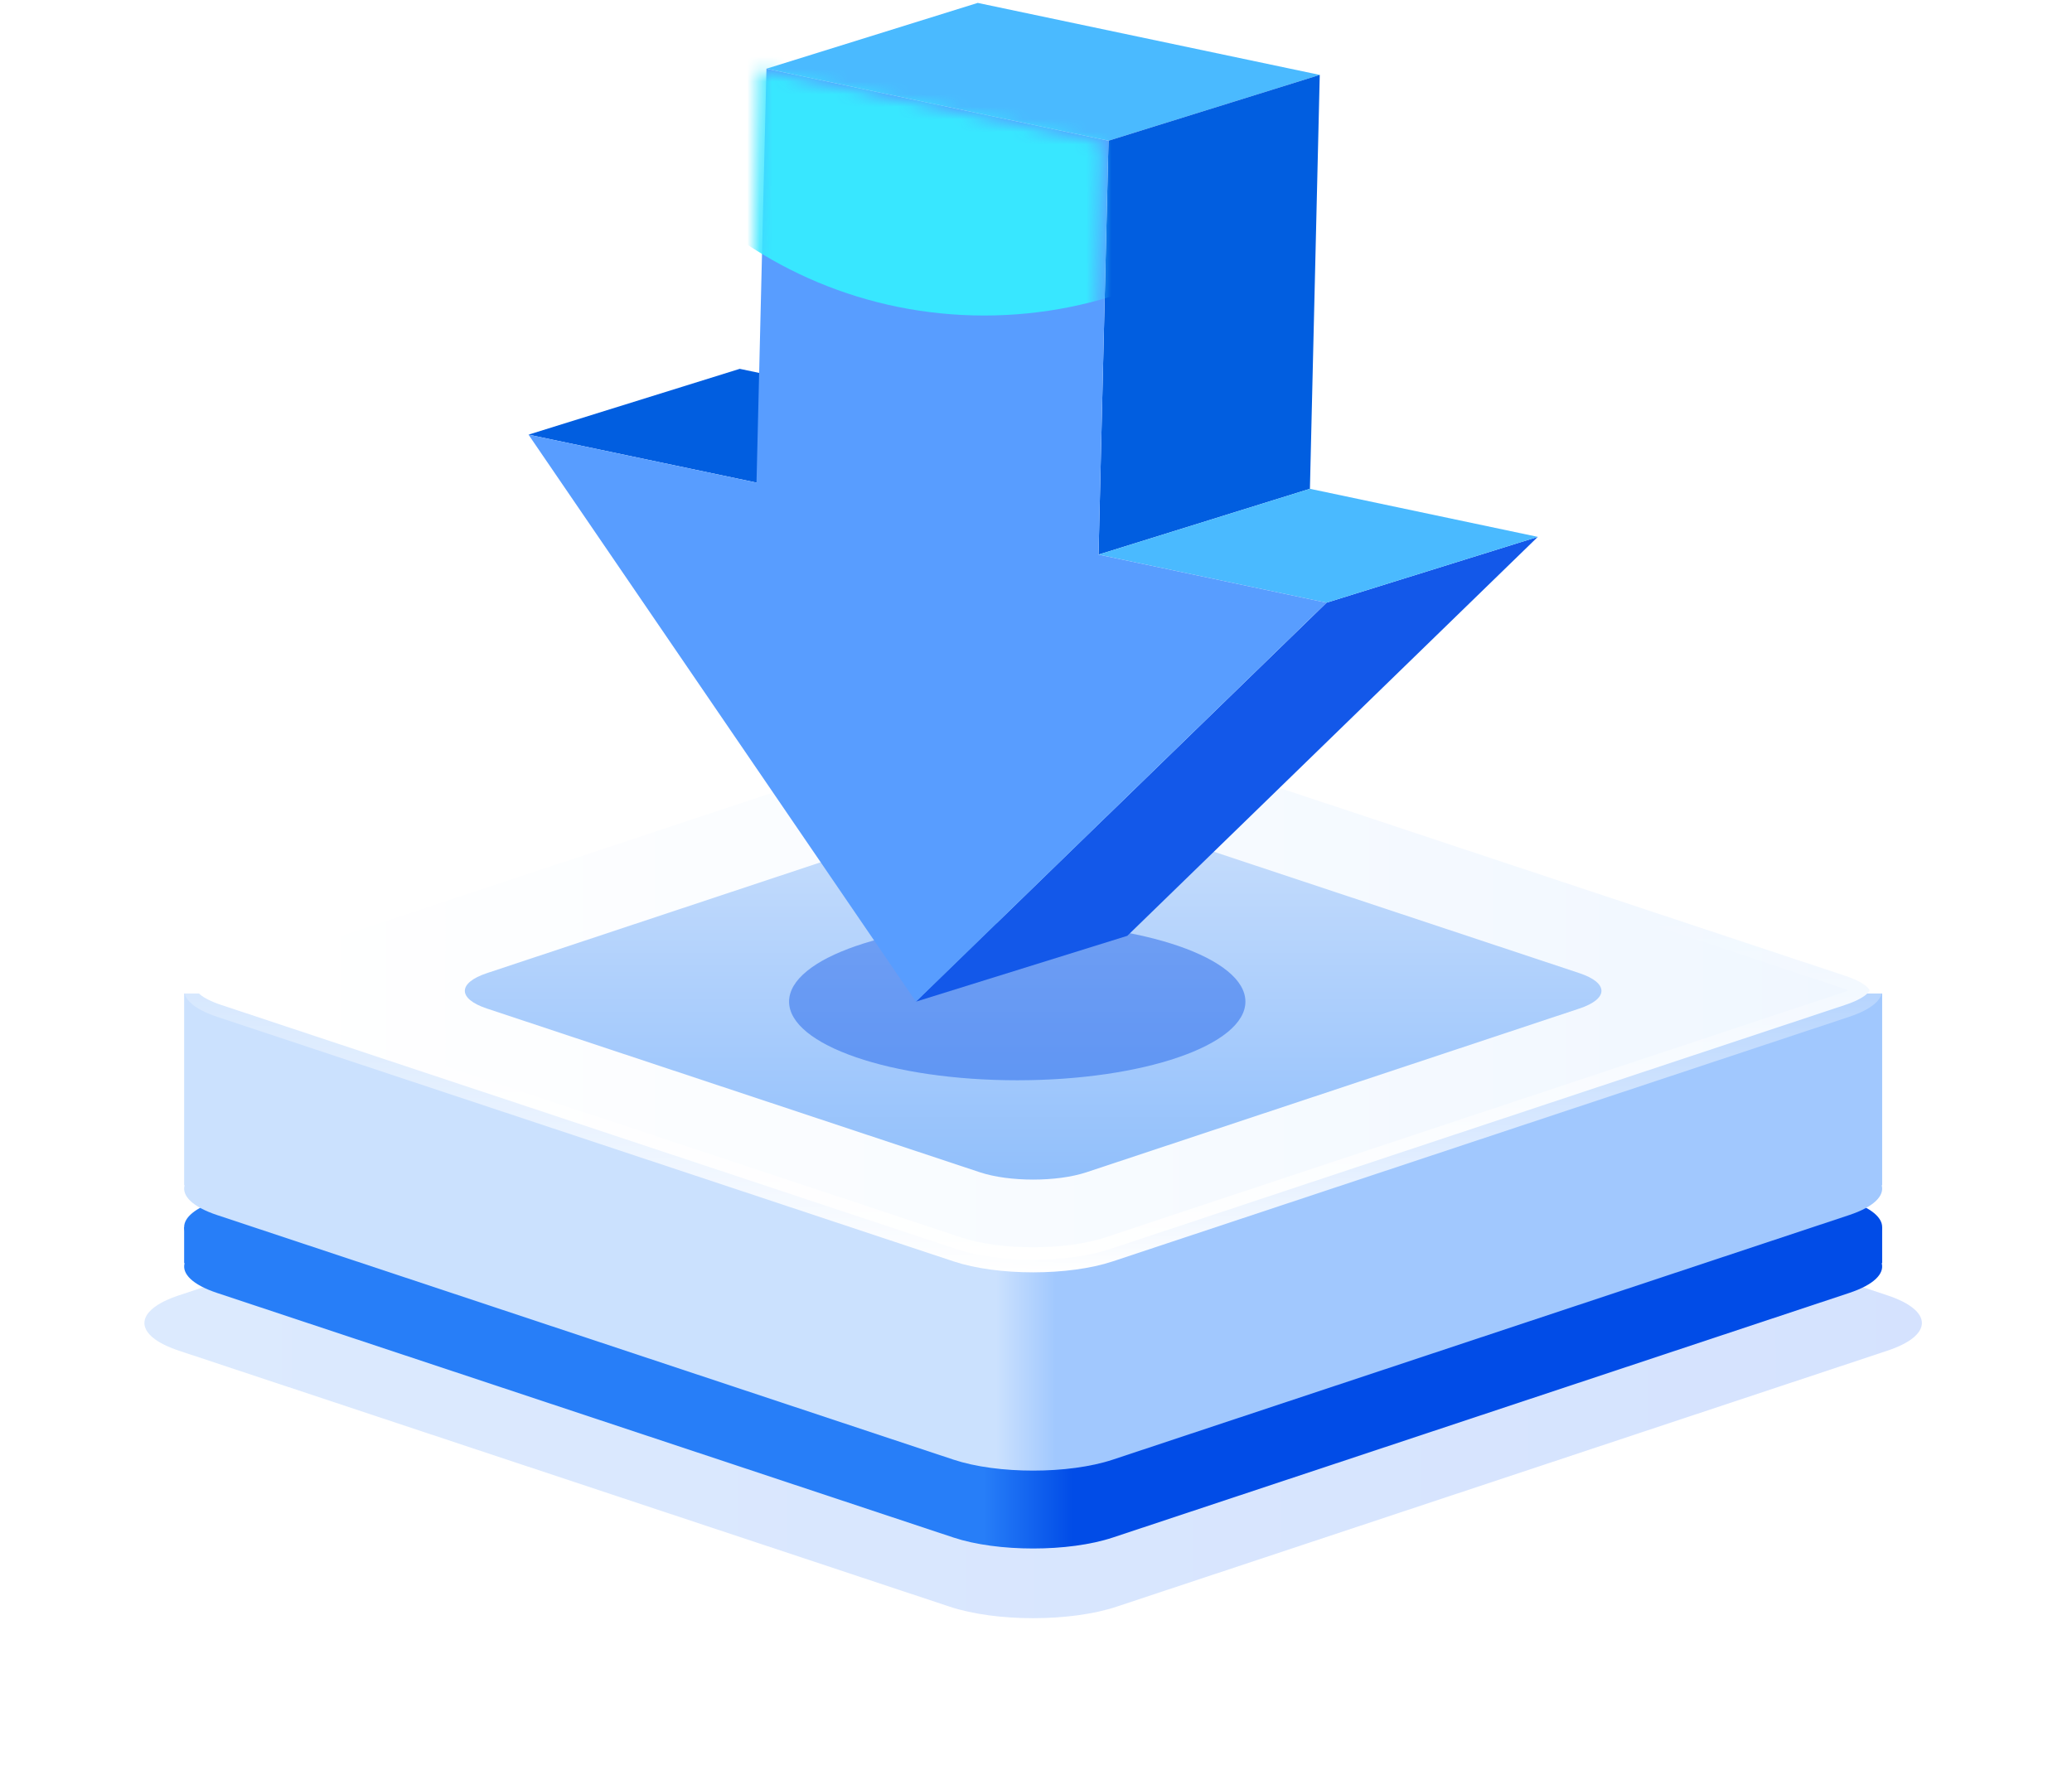
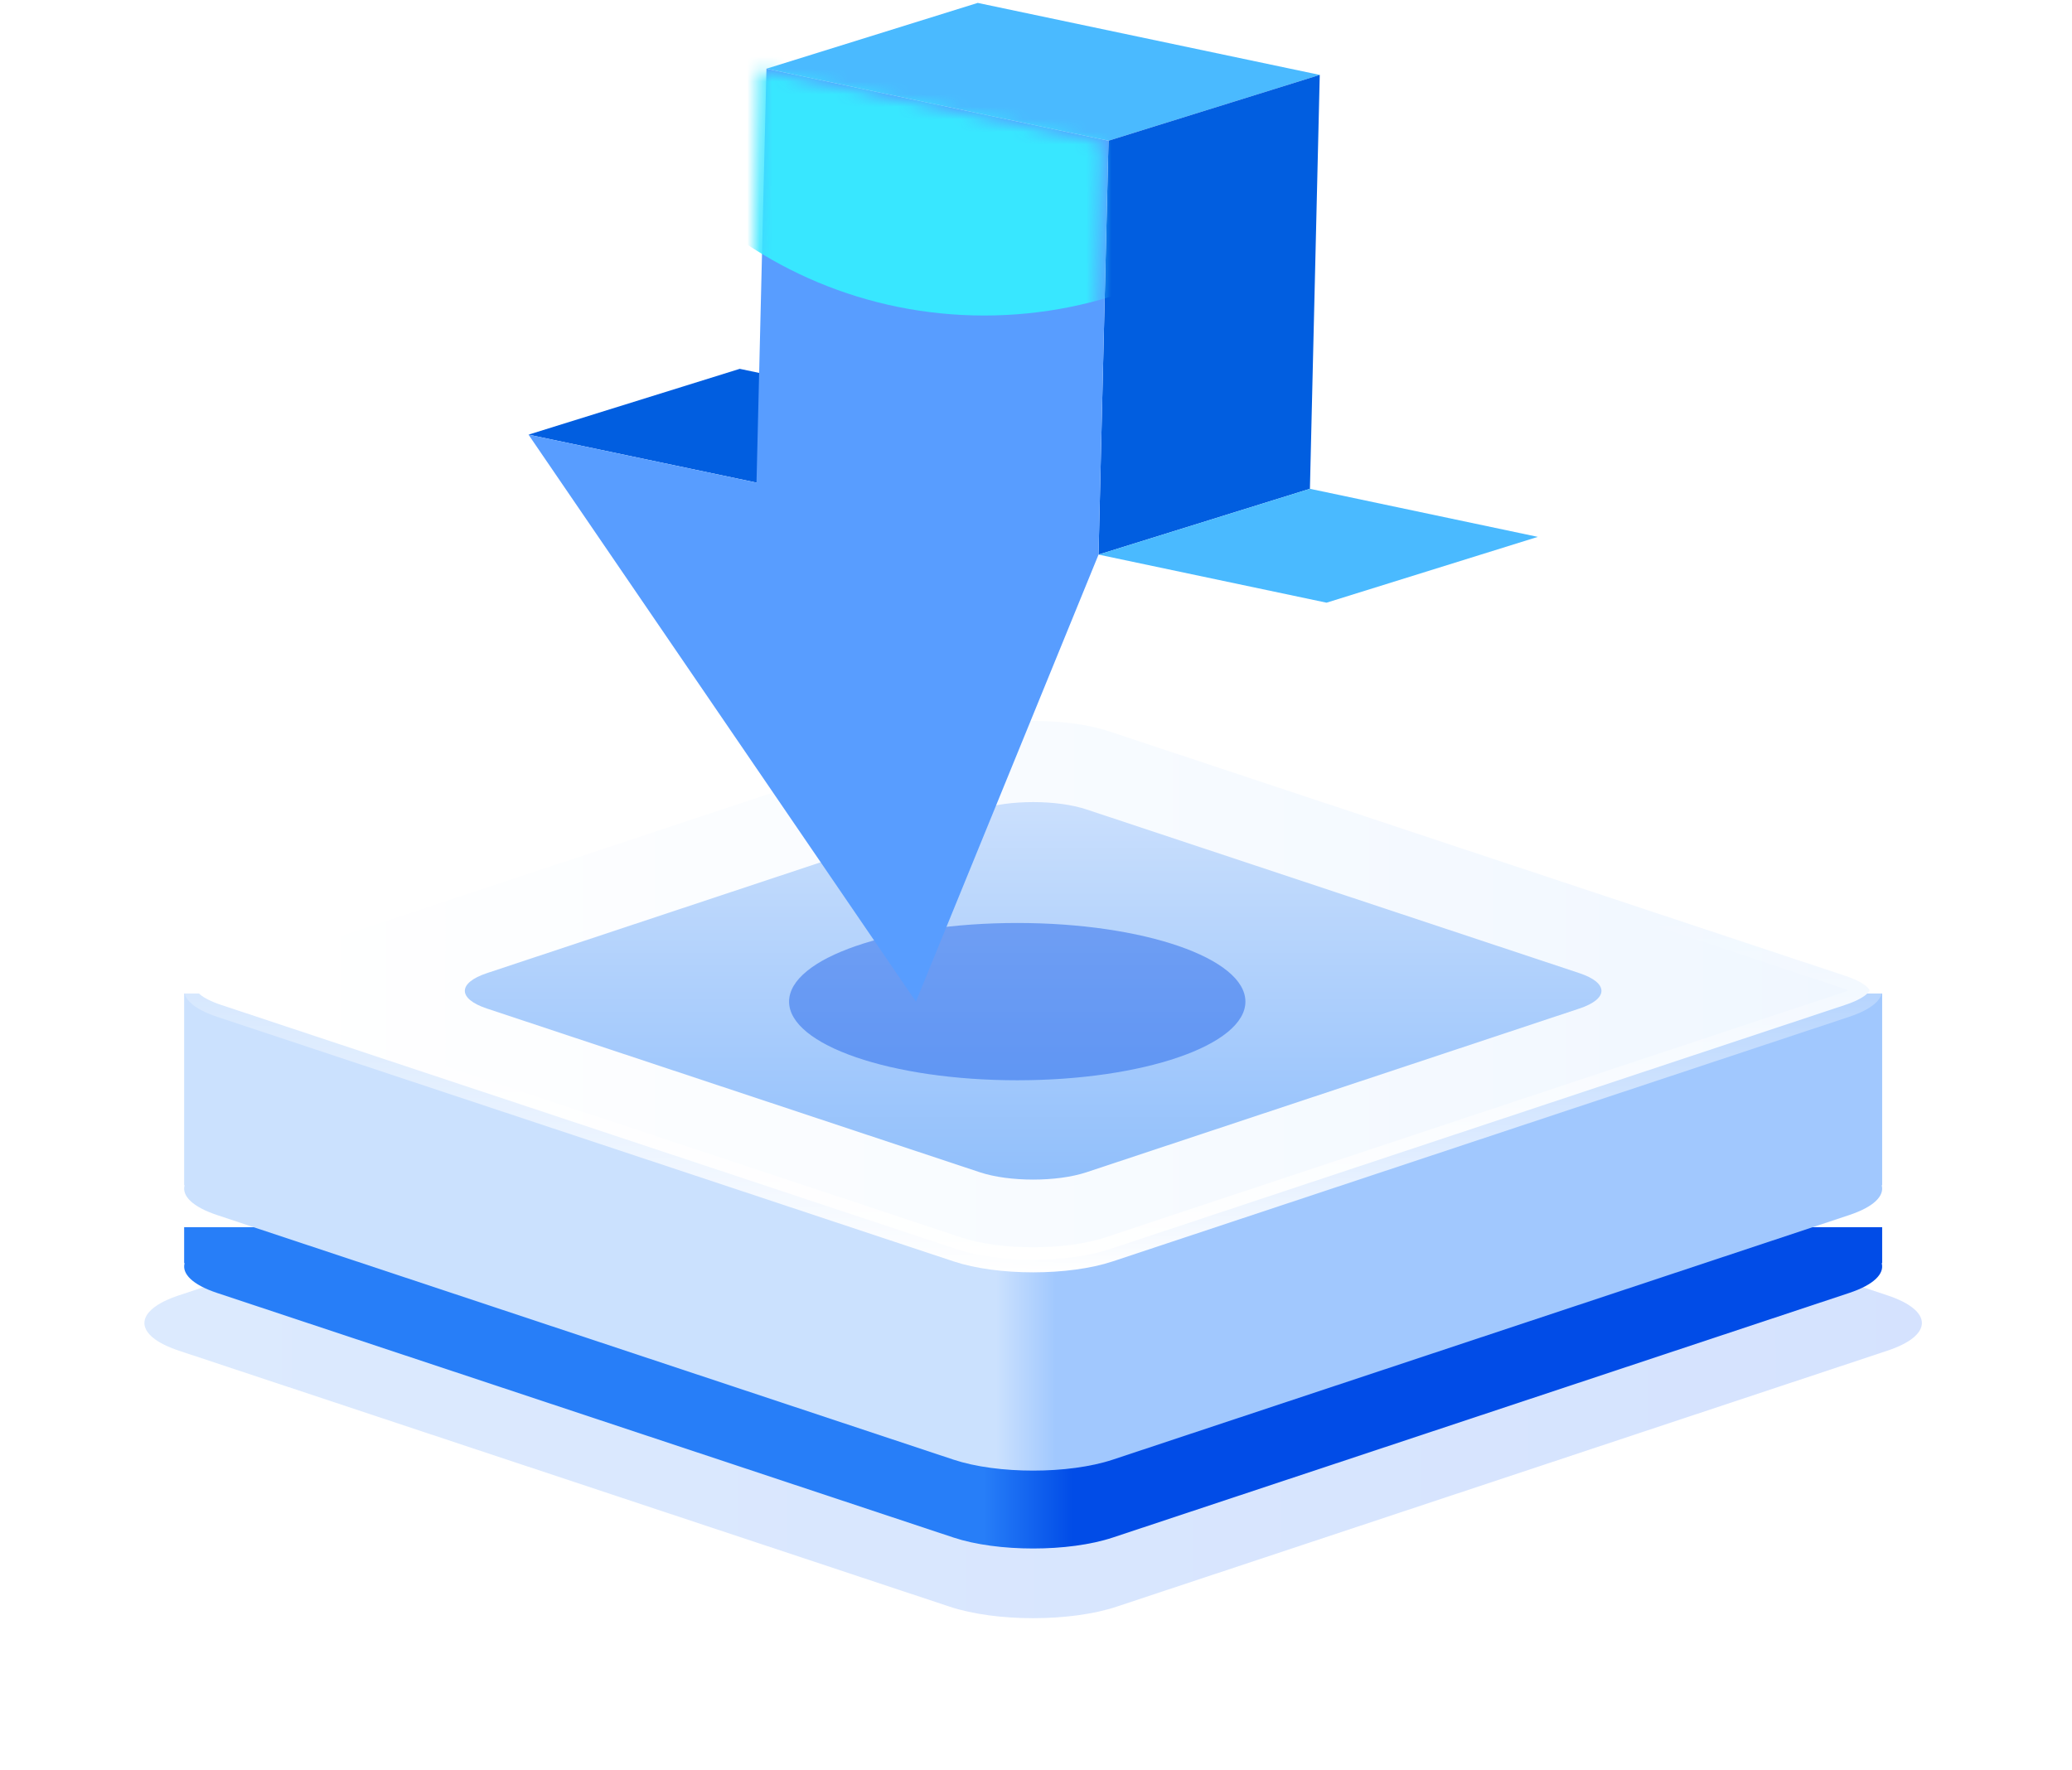
<svg xmlns="http://www.w3.org/2000/svg" width="165" height="141" viewBox="0 0 165 141" fill="none">
  <g opacity="0.2" filter="url(#filter0_f_34_31)">
    <path fill-rule="evenodd" clip-rule="evenodd" d="M88.91 82.777L150.298 103.17C153.963 104.387 153.963 106.361 150.298 107.579L88.91 127.971C85.245 129.189 79.302 129.189 75.637 127.971L14.249 107.579C10.583 106.361 10.583 104.387 14.249 103.17L75.637 82.777C79.302 81.56 85.245 81.56 88.91 82.777Z" fill="url(#paint0_linear_34_31)" />
  </g>
  <path fill-rule="evenodd" clip-rule="evenodd" d="M144.162 97.741L88.613 79.289C85.112 78.126 79.435 78.126 75.933 79.289L20.385 97.741H14.664V100.605H14.701C14.469 101.454 15.332 102.331 17.29 102.981L75.933 122.462C79.435 123.625 85.112 123.625 88.613 122.462L147.257 102.981C149.215 102.331 150.078 101.454 149.846 100.605H149.883V97.741H144.162Z" fill="url(#paint1_linear_34_31)" />
-   <path fill-rule="evenodd" clip-rule="evenodd" d="M88.613 76.144L147.257 95.625C150.758 96.788 150.758 98.674 147.257 99.837L88.613 119.318C85.112 120.481 79.435 120.481 75.933 119.318L17.29 99.837C13.789 98.674 13.789 96.788 17.29 95.625L75.933 76.144C79.435 74.981 85.112 74.981 88.613 76.144Z" fill="url(#paint2_linear_34_31)" />
  <path fill-rule="evenodd" clip-rule="evenodd" d="M106.808 79.128L88.613 73.084C85.112 71.921 79.435 71.921 75.933 73.084L57.739 79.128H14.664V94.4H14.701C14.469 95.25 15.332 96.126 17.29 96.777L75.933 116.258C79.435 117.421 85.112 117.421 88.613 116.258L147.257 96.777C149.215 96.126 150.078 95.25 149.846 94.4H149.883V79.128H106.808Z" fill="url(#paint3_linear_34_31)" />
  <path d="M88.298 58.242L146.941 77.722C147.754 77.992 148.285 78.28 148.592 78.532C148.838 78.734 148.877 78.854 148.882 78.879C148.877 78.905 148.838 79.025 148.592 79.227C148.285 79.479 147.754 79.767 146.941 80.037L88.298 99.517C86.68 100.055 84.499 100.339 82.273 100.339C80.047 100.339 77.867 100.055 76.249 99.517L17.605 80.037C16.793 79.767 16.262 79.479 15.954 79.227C15.708 79.025 15.67 78.905 15.664 78.879C15.67 78.854 15.709 78.734 15.954 78.532C16.262 78.28 16.793 77.992 17.605 77.722L76.249 58.242C77.867 57.704 80.047 57.42 82.273 57.42C84.499 57.42 86.68 57.704 88.298 58.242ZM15.664 78.874C15.664 78.874 15.664 78.875 15.664 78.877L15.664 78.874ZM15.664 78.882C15.664 78.884 15.664 78.885 15.664 78.885L15.664 78.882Z" fill="url(#paint4_linear_34_31)" stroke="url(#paint5_linear_34_31)" stroke-width="2" />
  <g filter="url(#filter1_d_34_31)">
    <path fill-rule="evenodd" clip-rule="evenodd" d="M86.517 63.468L125.771 76.508C128.115 77.287 128.115 78.549 125.771 79.328L86.517 92.368C84.173 93.146 80.373 93.146 78.029 92.368L38.775 79.328C36.431 78.549 36.431 77.287 38.775 76.508L78.029 63.468C80.373 62.69 84.173 62.69 86.517 63.468Z" fill="url(#paint6_linear_34_31)" />
  </g>
  <g opacity="0.4" filter="url(#filter2_f_34_31)">
    <ellipse cx="81.006" cy="79.777" rx="18.17" ry="6.264" fill="#014CE7" />
  </g>
  <g clip-path="url(#clip0_34_31)">
    <path d="M42.086 34.618L58.909 29.377L77.076 33.197L60.243 38.438L42.086 34.618Z" fill="#015EE0" />
    <path d="M61.036 5.472L77.86 0.231L105.096 5.966L88.273 11.207L61.036 5.472Z" fill="#4ABAFF" />
    <path d="M88.273 11.207L105.096 5.966L104.313 38.931L87.48 44.172L88.273 11.207Z" fill="#015EE0" />
-     <path d="M105.637 48.002L122.461 42.76L89.771 74.536L72.938 79.778L105.637 48.002Z" fill="#1358E9" />
    <path d="M87.48 44.172L104.313 38.931L122.461 42.76L105.637 48.002L87.48 44.172Z" fill="#4ABAFF" />
-     <path d="M87.48 44.172L105.637 48.002L72.938 79.778L42.086 34.618L60.243 38.438L61.036 5.472L88.273 11.207L87.48 44.172Z" fill="#589DFF" />
+     <path d="M87.48 44.172L72.938 79.778L42.086 34.618L60.243 38.438L61.036 5.472L88.273 11.207L87.48 44.172Z" fill="#589DFF" />
    <mask id="mask0_34_31" style="mask-type:alpha" maskUnits="userSpaceOnUse" x="41" y="5" width="65" height="75">
      <path d="M86.938 44.308L105.096 48.137L72.397 79.913L41.544 34.754L59.702 38.573L60.495 5.608L87.731 11.342L86.938 44.308Z" fill="#287EF8" />
    </mask>
    <g mask="url(#mask0_34_31)">
      <g filter="url(#filter3_f_34_31)">
        <path d="M112.346 -8.429C112.346 10.105 97.135 25.13 78.373 25.13C59.61 25.13 44.4 10.105 44.4 -8.429C44.4 -26.962 59.61 -41.987 78.373 -41.987C97.135 -41.987 112.346 -26.962 112.346 -8.429Z" fill="#38E7FF" />
      </g>
    </g>
  </g>
  <defs>
    <filter id="filter0_f_34_31" x="0.06" y="70.424" width="164.427" height="69.9" filterUnits="userSpaceOnUse" color-interpolation-filters="sRGB">
      <feFlood flood-opacity="0" result="BackgroundImageFix" />
      <feBlend mode="normal" in="SourceGraphic" in2="BackgroundImageFix" result="shape" />
      <feGaussianBlur stdDeviation="5.72" result="effect1_foregroundBlur_34_31" />
    </filter>
    <filter id="filter1_d_34_31" x="37.017" y="62.884" width="90.512" height="31.067" filterUnits="userSpaceOnUse" color-interpolation-filters="sRGB">
      <feFlood flood-opacity="0" result="BackgroundImageFix" />
      <feColorMatrix in="SourceAlpha" type="matrix" values="0 0 0 0 0 0 0 0 0 0 0 0 0 0 0 0 0 0 127 0" result="hardAlpha" />
      <feOffset dy="1" />
      <feColorMatrix type="matrix" values="0 0 0 0 0.271 0 0 0 0 0.506 0 0 0 0 0.991 0 0 0 1 0" />
      <feBlend mode="normal" in2="BackgroundImageFix" result="effect1_dropShadow_34_31" />
      <feBlend mode="normal" in="SourceGraphic" in2="effect1_dropShadow_34_31" result="shape" />
    </filter>
    <filter id="filter2_f_34_31" x="46.526" y="57.204" width="68.959" height="45.147" filterUnits="userSpaceOnUse" color-interpolation-filters="sRGB">
      <feFlood flood-opacity="0" result="BackgroundImageFix" />
      <feBlend mode="normal" in="SourceGraphic" in2="BackgroundImageFix" result="shape" />
      <feGaussianBlur stdDeviation="8.155" result="effect1_foregroundBlur_34_31" />
    </filter>
    <filter id="filter3_f_34_31" x="20.4" y="-65.987" width="115.946" height="115.117" filterUnits="userSpaceOnUse" color-interpolation-filters="sRGB">
      <feFlood flood-opacity="0" result="BackgroundImageFix" />
      <feBlend mode="normal" in="SourceGraphic" in2="BackgroundImageFix" result="shape" />
      <feGaussianBlur stdDeviation="12" result="effect1_foregroundBlur_34_31" />
    </filter>
    <linearGradient id="paint0_linear_34_31" x1="13.405" y1="128.269" x2="151.245" y2="128.269" gradientUnits="userSpaceOnUse">
      <stop stop-color="#5096F8" />
      <stop offset="1" stop-color="#2D70FB" />
    </linearGradient>
    <linearGradient id="paint1_linear_34_31" x1="78.336" y1="102.056" x2="85.443" y2="102.056" gradientUnits="userSpaceOnUse">
      <stop stop-color="#277EF8" />
      <stop offset="1" stop-color="#014CE7" />
    </linearGradient>
    <linearGradient id="paint2_linear_34_31" x1="78.336" y1="98.912" x2="85.443" y2="98.912" gradientUnits="userSpaceOnUse">
      <stop stop-color="#277EF8" />
      <stop offset="1" stop-color="#014CE7" />
    </linearGradient>
    <linearGradient id="paint3_linear_34_31" x1="79.328" y1="100.904" x2="84.079" y2="100.904" gradientUnits="userSpaceOnUse">
      <stop stop-color="#CBE1FE" />
      <stop offset="1" stop-color="#A1C8FE" />
    </linearGradient>
    <linearGradient id="paint4_linear_34_31" x1="22.957" y1="99.675" x2="148.161" y2="99.675" gradientUnits="userSpaceOnUse">
      <stop stop-color="white" />
      <stop offset="1" stop-color="#F0F7FF" />
    </linearGradient>
    <linearGradient id="paint5_linear_34_31" x1="39.583" y1="72.976" x2="39.583" y2="101.339" gradientUnits="userSpaceOnUse">
      <stop stop-color="white" stop-opacity="0.01" />
      <stop offset="1" stop-color="white" />
    </linearGradient>
    <linearGradient id="paint6_linear_34_31" x1="17.669" y1="55.766" x2="17.669" y2="98.687" gradientUnits="userSpaceOnUse">
      <stop stop-color="#D8E7FD" />
      <stop offset="1" stop-color="#86B9FB" />
    </linearGradient>
    <clipPath id="clip0_34_31">
      <rect width="80.375" height="79.546" fill="white" transform="translate(42.086 0.231)" />
    </clipPath>
  </defs>
</svg>